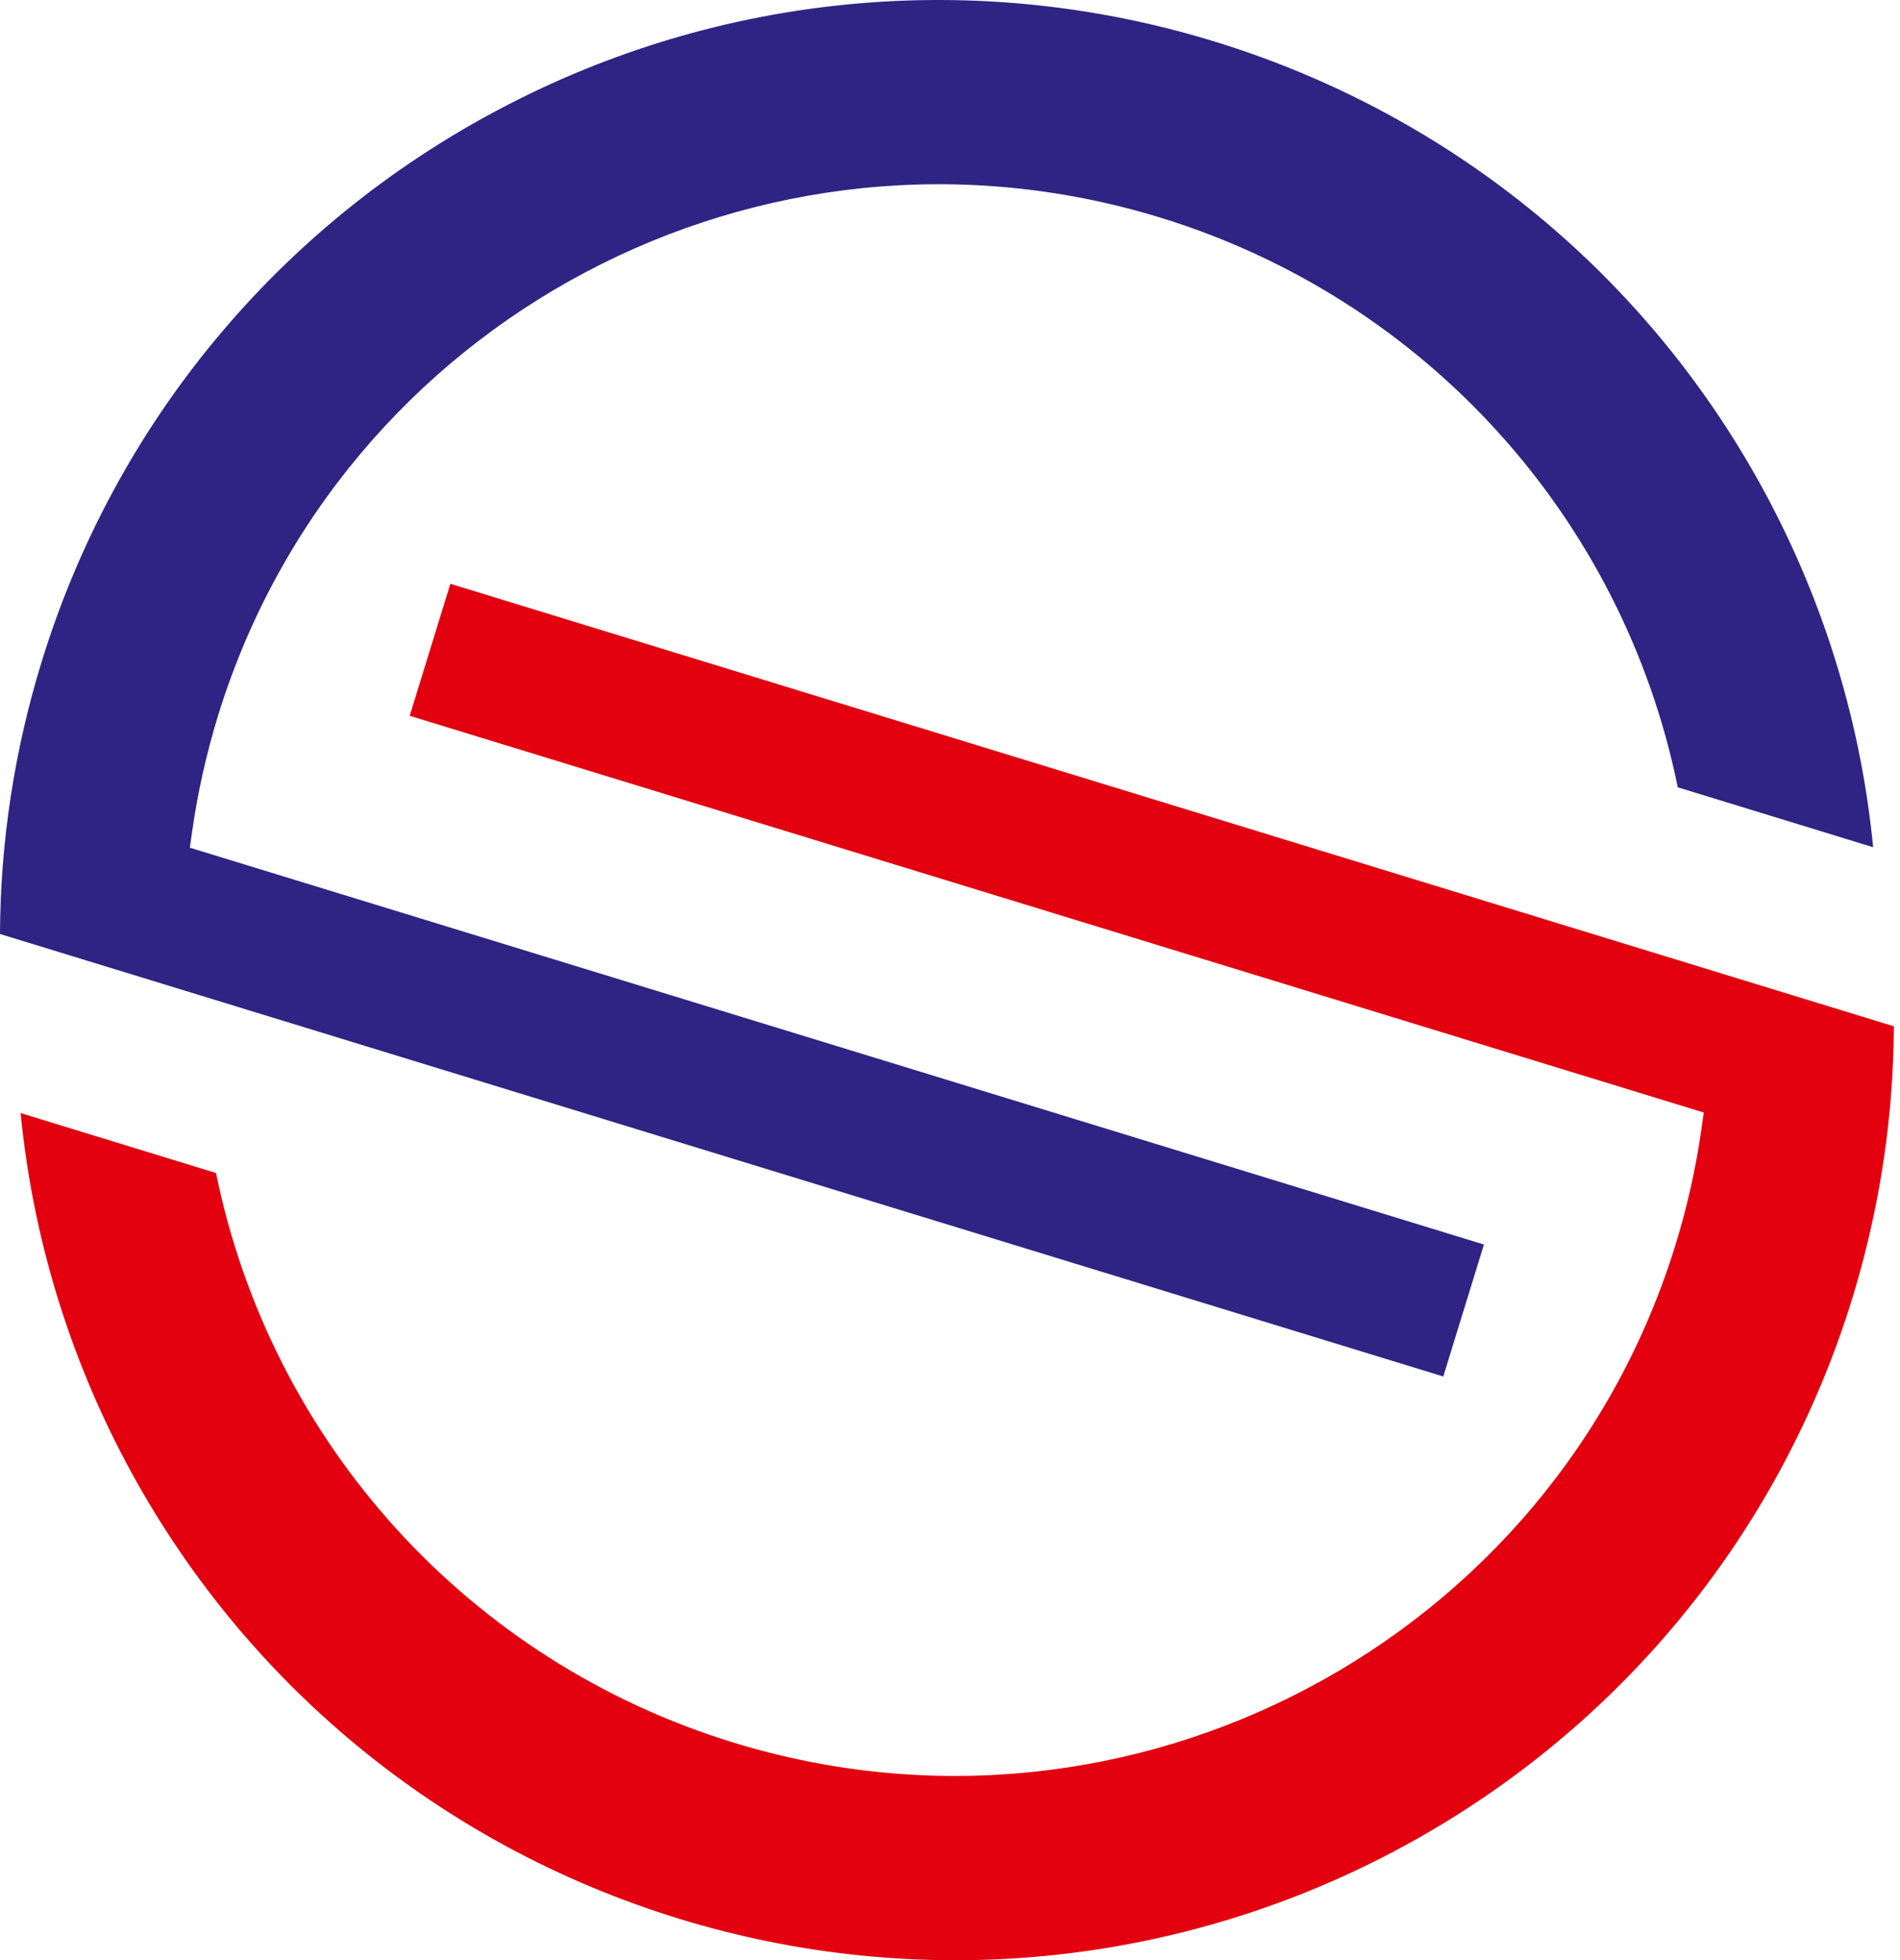
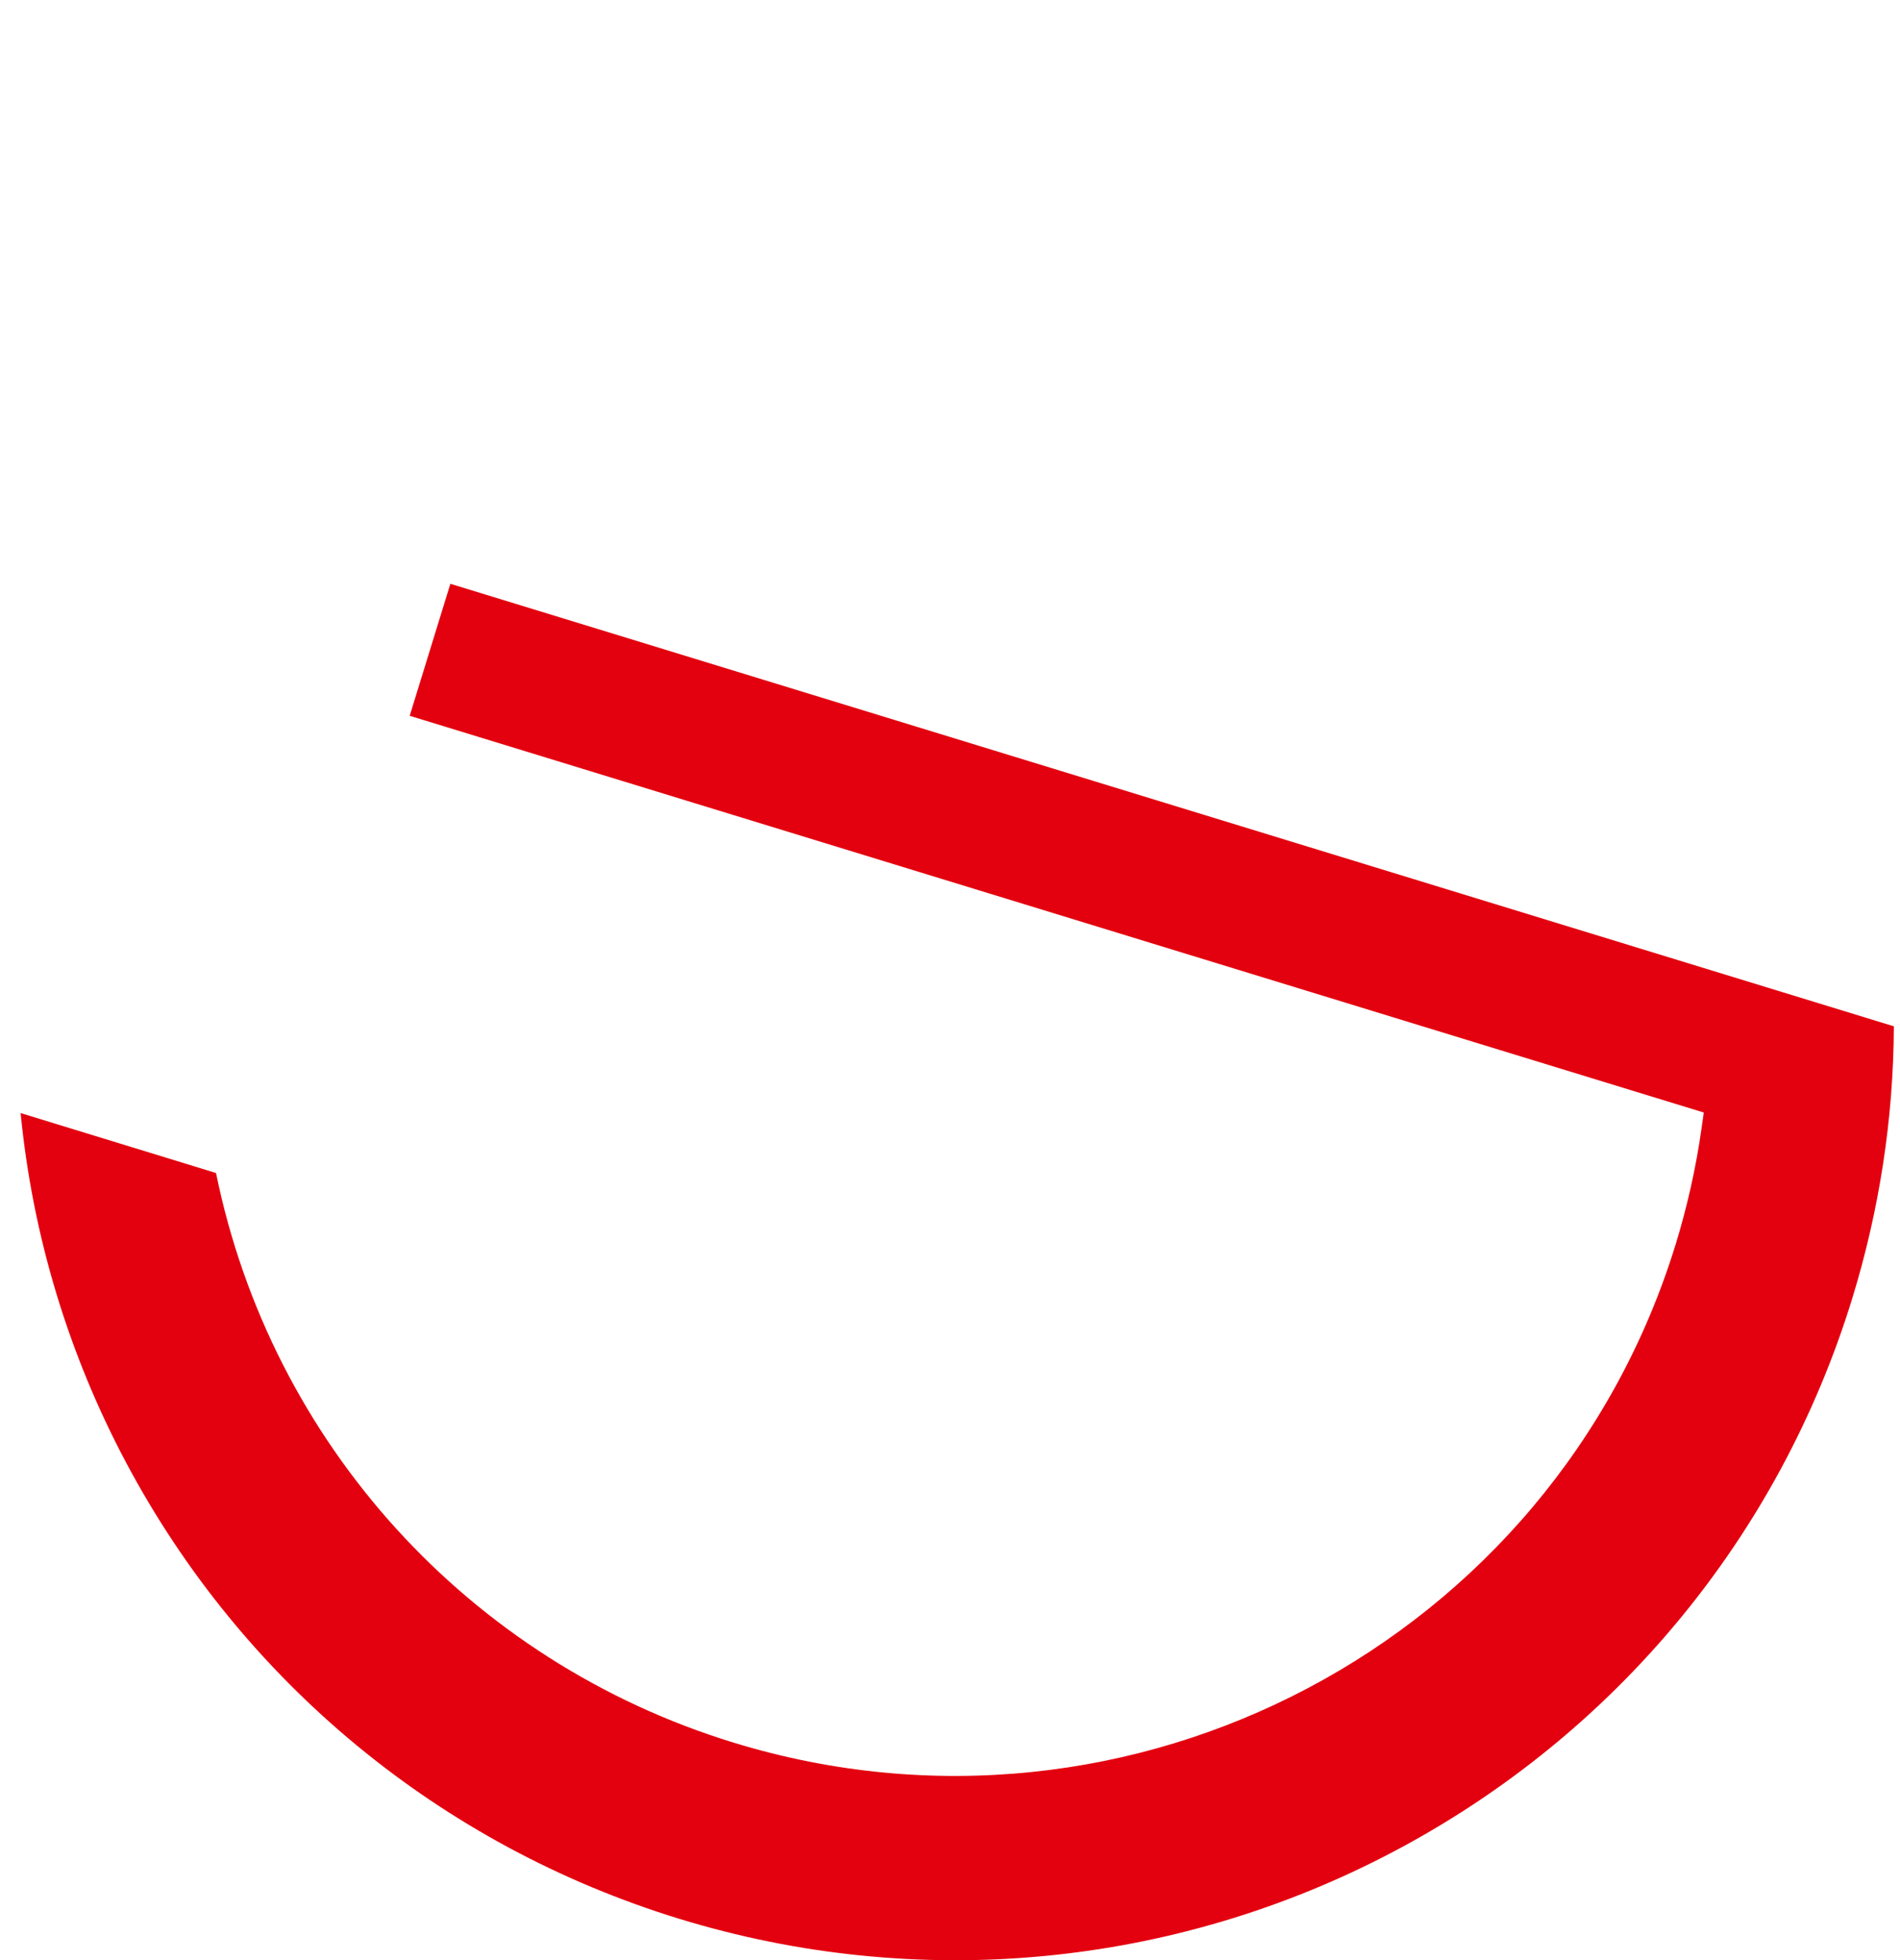
<svg xmlns="http://www.w3.org/2000/svg" width="63" height="65" viewBox="0 0 63 65" fill="none">
  <path fill-rule="evenodd" clip-rule="evenodd" d="M7.162 38.895L0.684 36.908C1.077 40.959 2.27 44.903 4.18 48.495C8.058 55.789 14.617 61.2 22.527 63.626C30.431 66.049 38.936 65.243 46.241 61.379C53.556 57.508 58.984 50.958 61.416 43.056C62.315 40.13 62.785 37.088 62.796 34.031L14.933 19.358L13.585 23.735L56.494 36.89L56.417 37.433C56.234 38.727 55.944 40.01 55.562 41.259C51.511 54.426 37.515 61.826 24.323 57.783C15.553 55.093 8.987 47.854 7.162 38.892" fill="#E3000F" />
-   <path fill-rule="evenodd" clip-rule="evenodd" d="M55.631 26.106L62.109 28.093C61.716 24.043 60.523 20.099 58.613 16.506C54.735 9.212 48.176 3.802 40.265 1.375C32.362 -1.051 23.86 -0.245 16.556 3.622C9.236 7.489 3.812 14.043 1.381 21.942C0.481 24.867 0.011 27.91 0 30.97L47.856 45.643L49.204 41.267L6.295 28.108L6.372 27.565C6.555 26.271 6.846 24.988 7.227 23.738C11.282 10.572 25.278 3.171 38.469 7.214C47.239 9.905 53.806 17.144 55.631 26.106Z" fill="#2F2483" />
</svg>